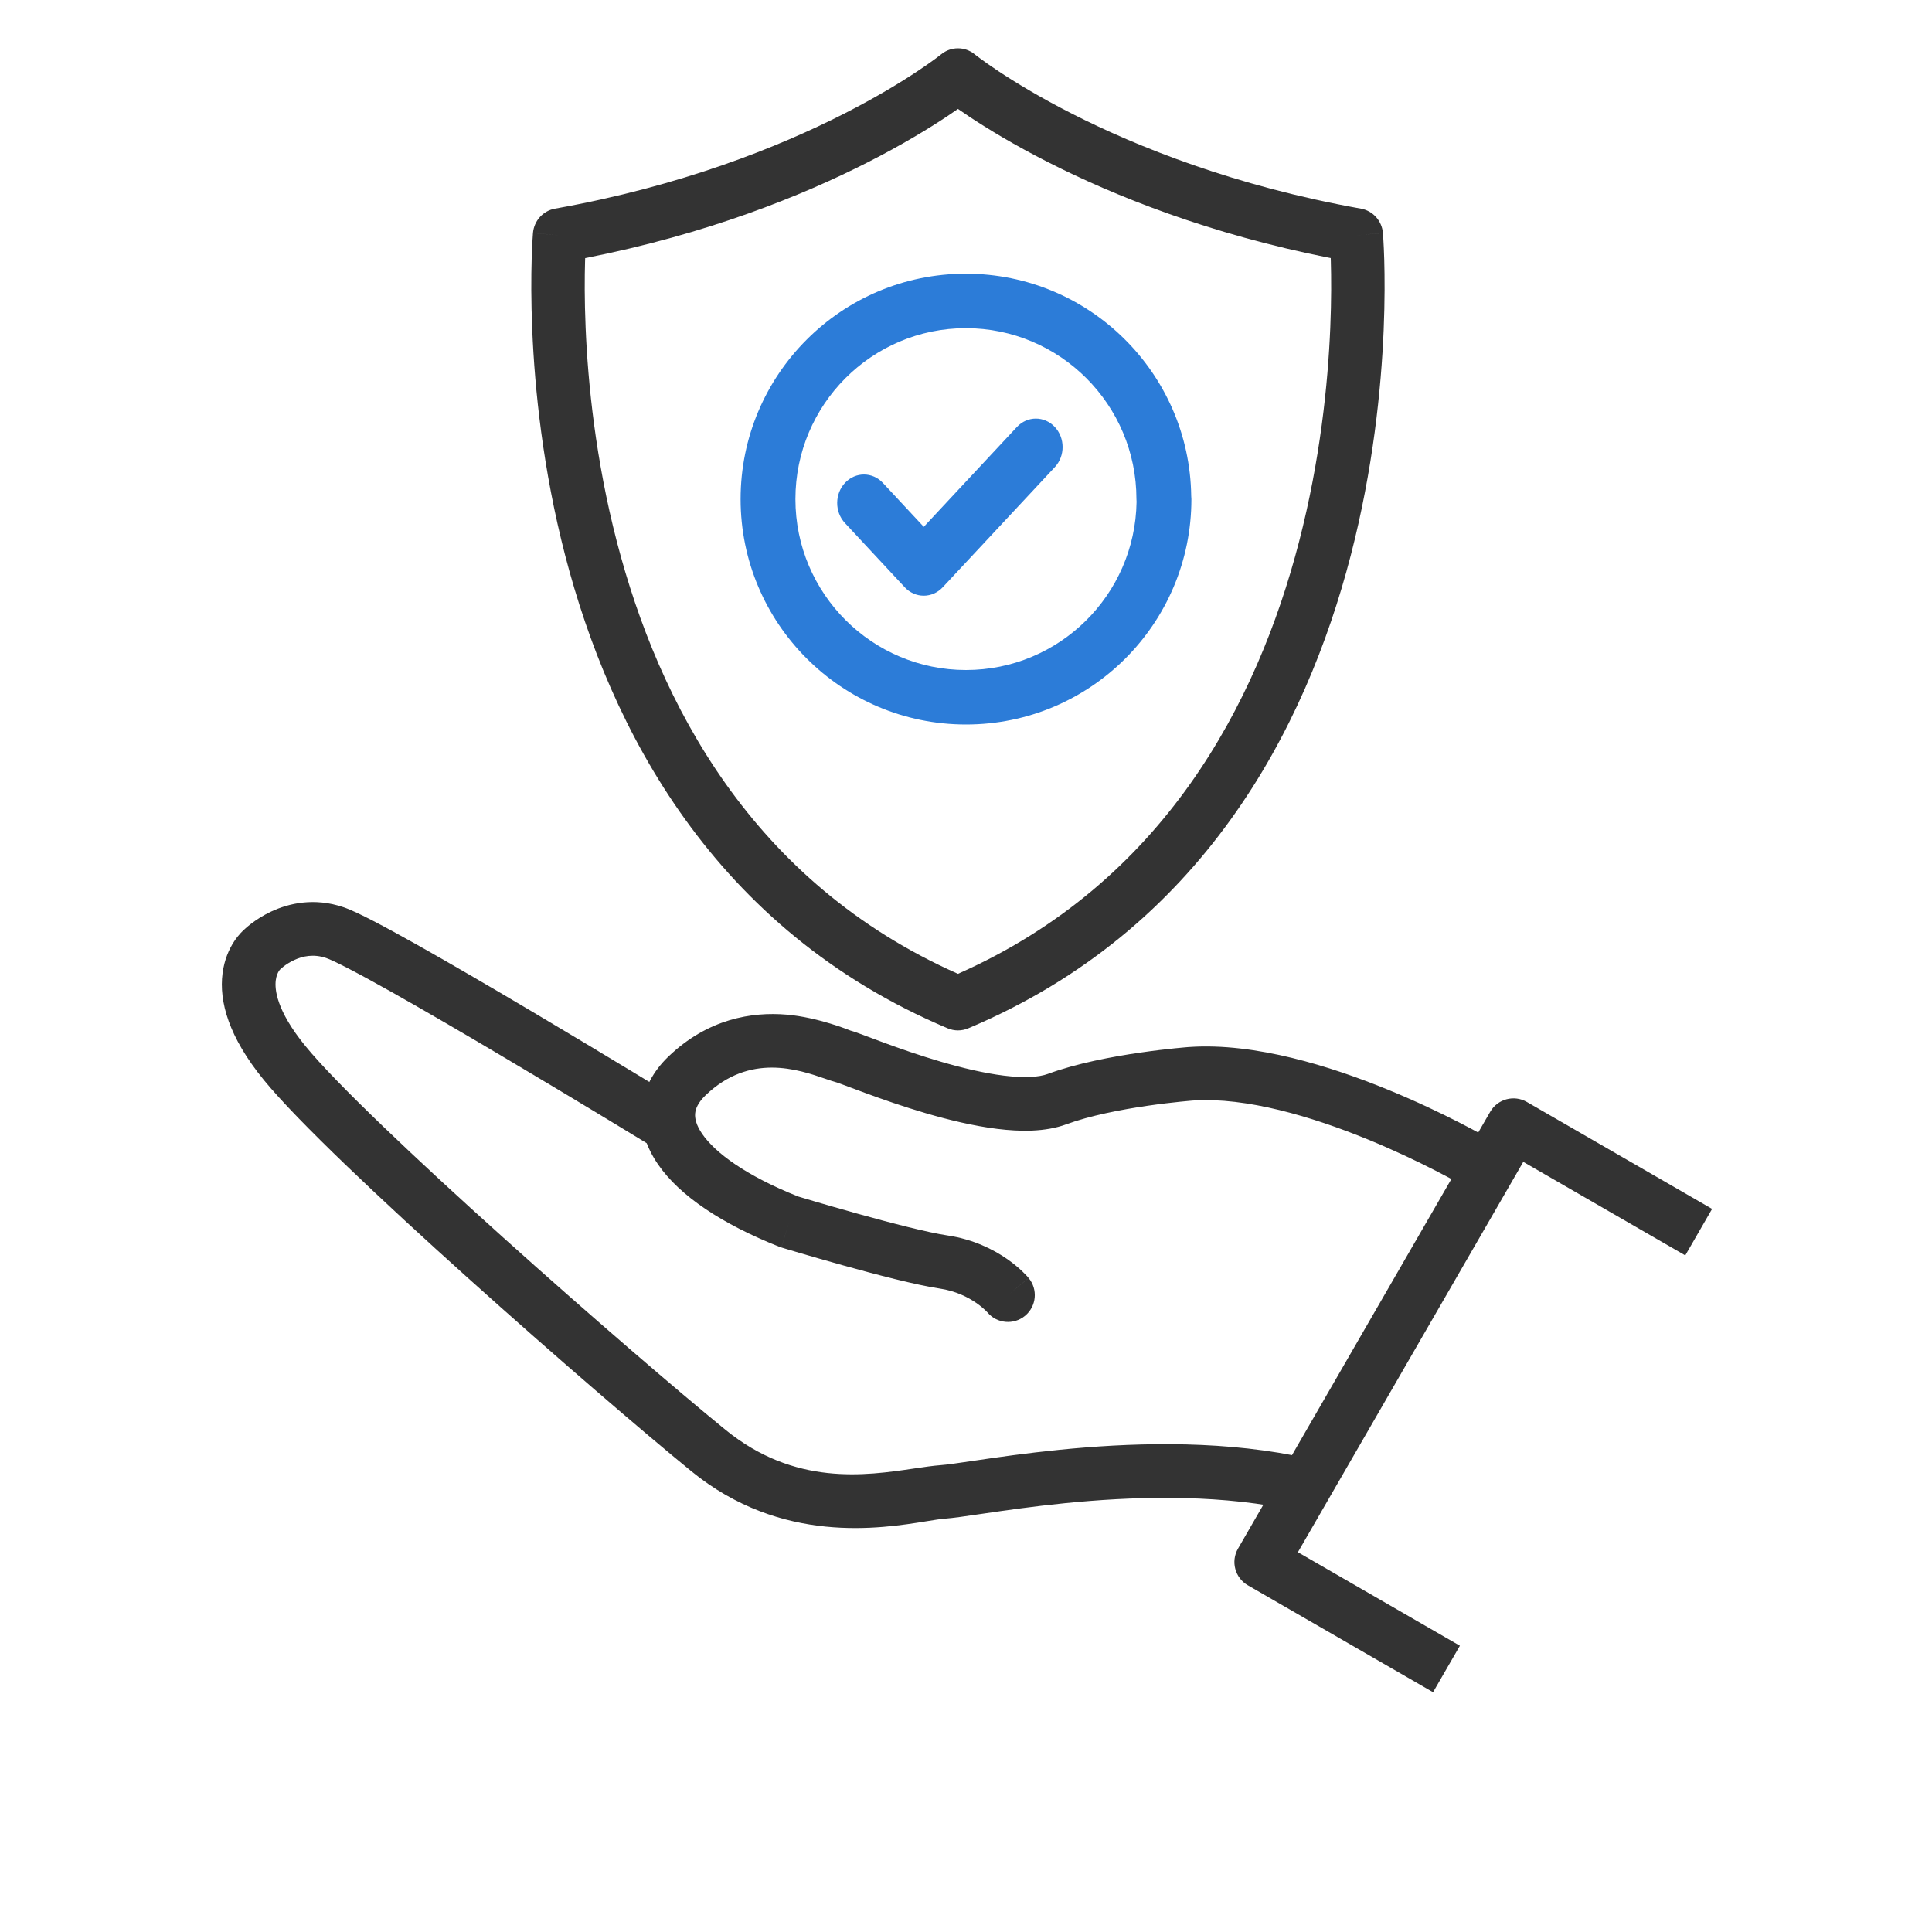
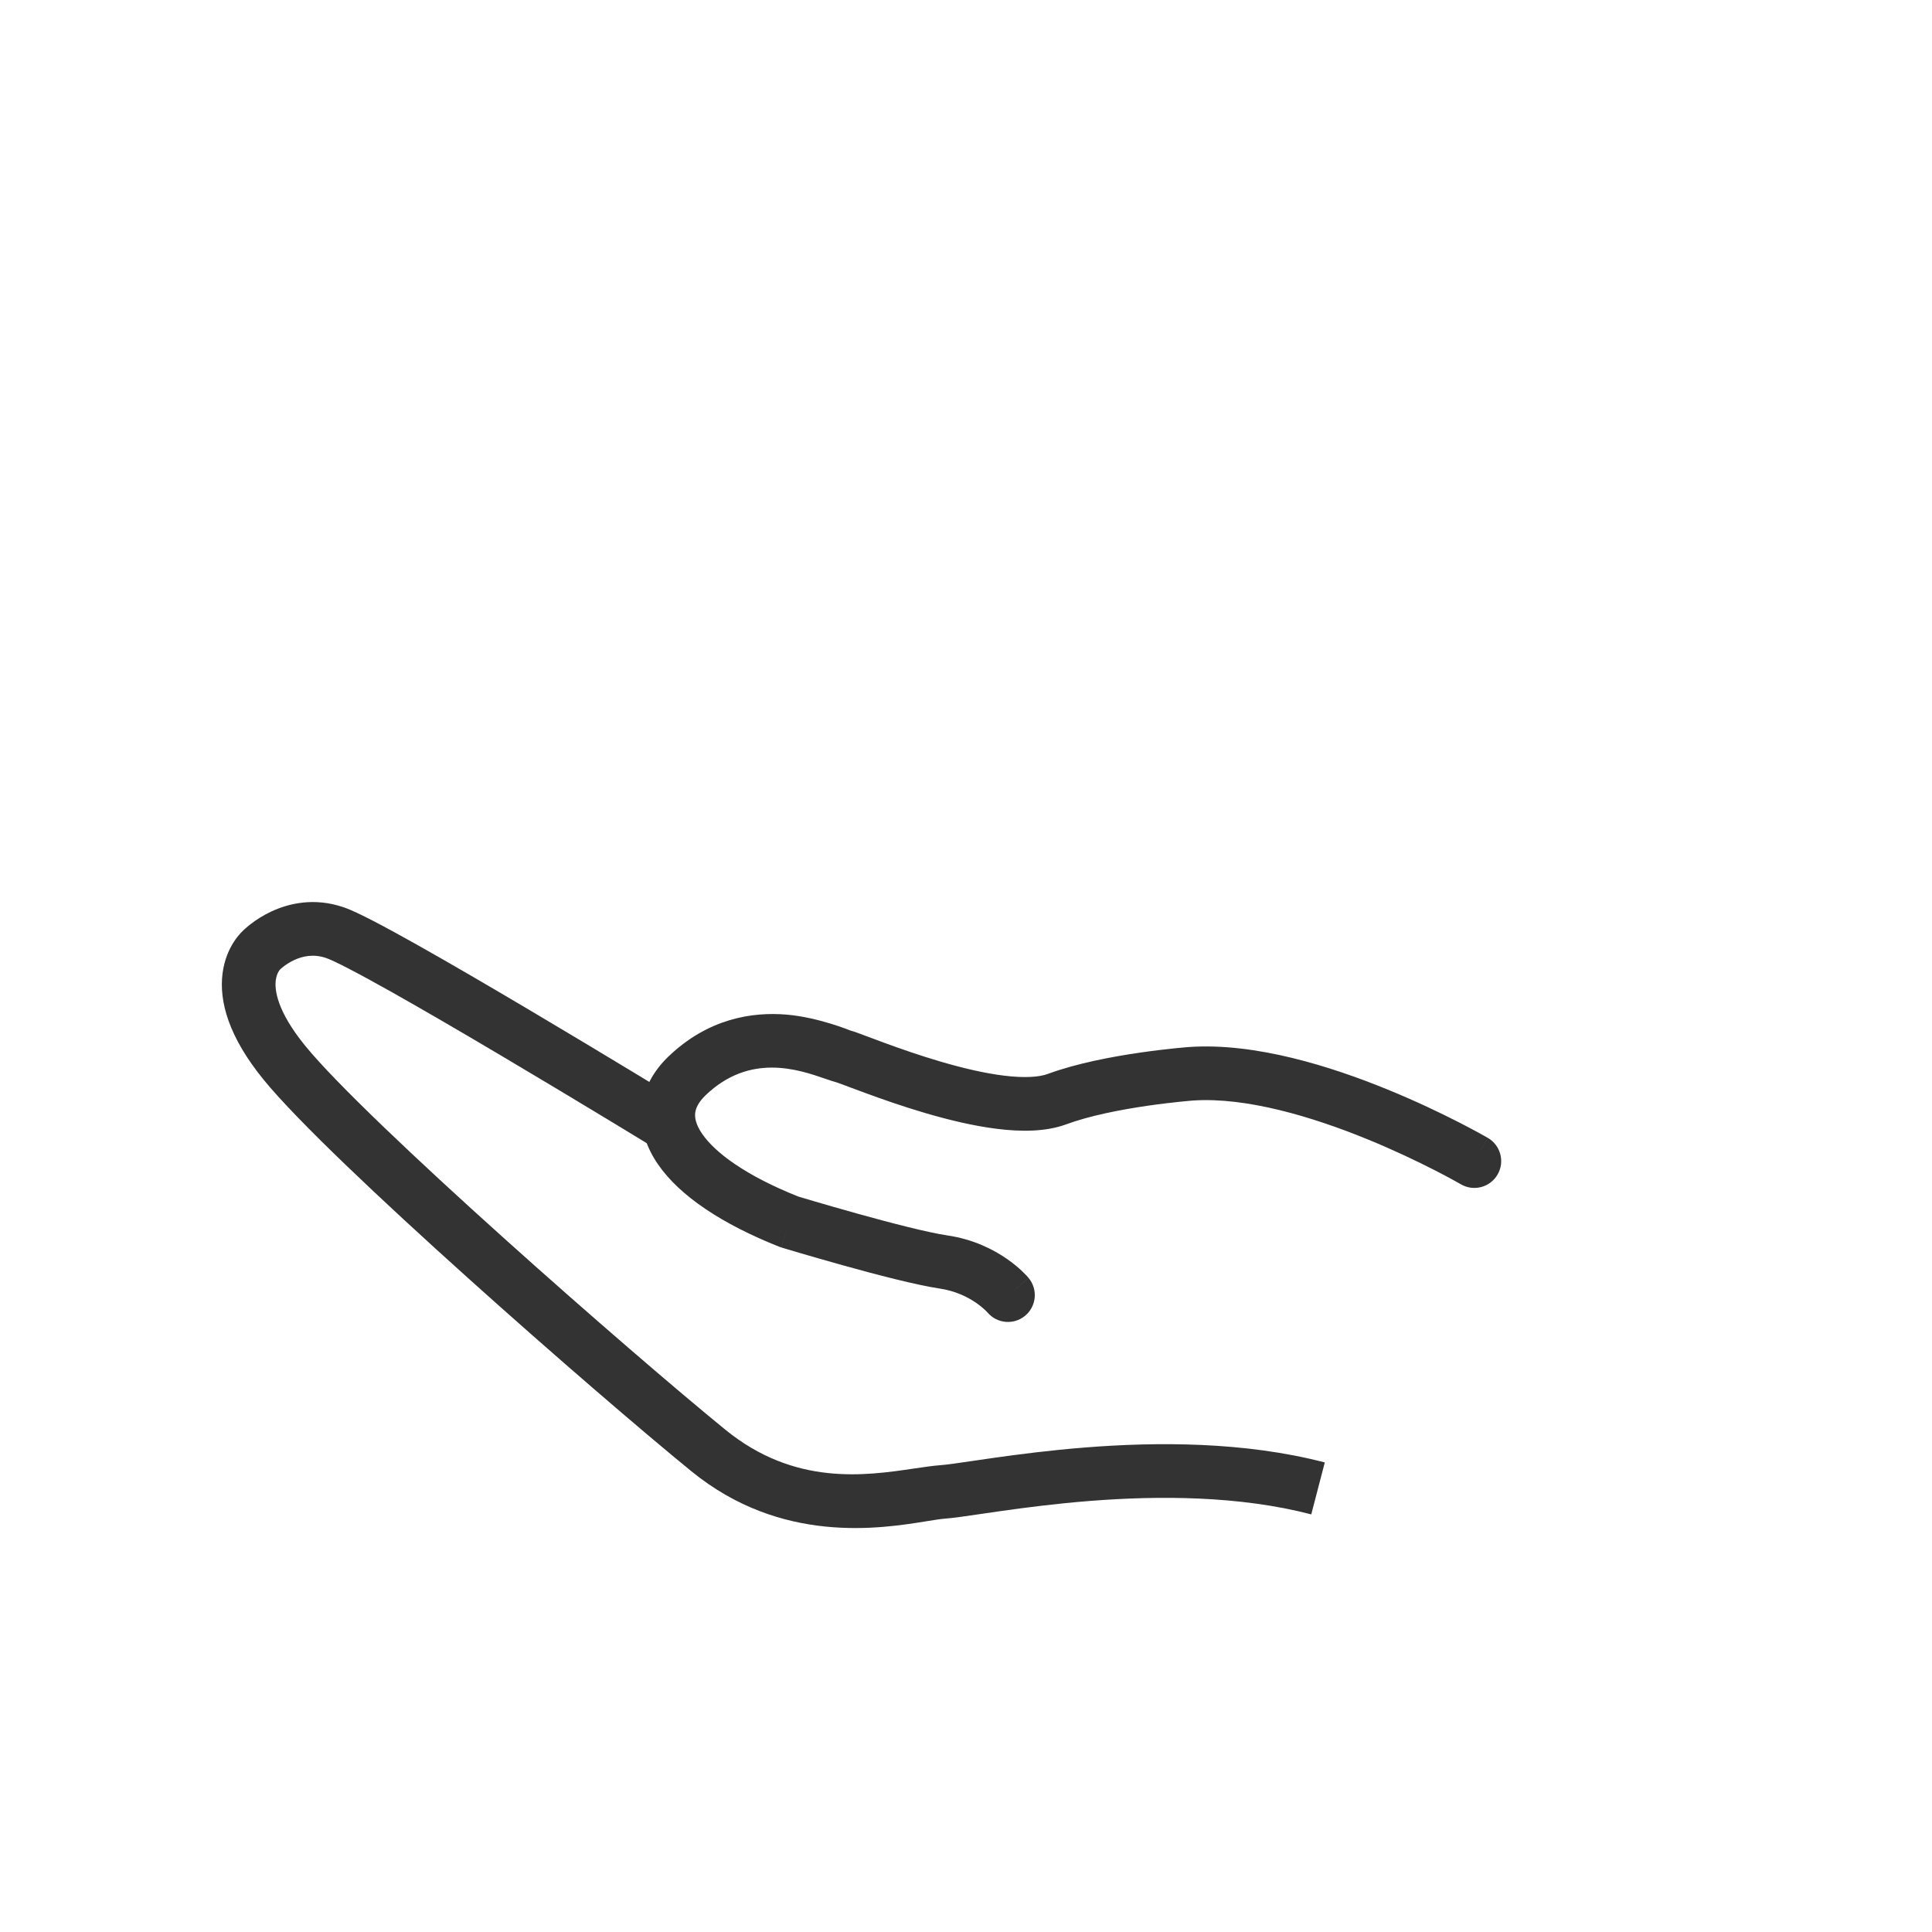
<svg xmlns="http://www.w3.org/2000/svg" width="120" height="120" viewBox="0 0 120 120" fill="none">
  <g clip-path="url(#clip0_1948_19522)">
    <path fill-rule="evenodd" clip-rule="evenodd" d="M39.856 68.867C39.966 67.619 40.582 66.528 41.505 65.634L41.51 65.63C43.961 63.276 46.692 62.834 48.873 63.021C50.845 63.191 52.83 64.012 52.825 64.01C53.037 64.066 53.366 64.189 53.649 64.294L53.655 64.297C53.751 64.332 53.852 64.371 53.96 64.411C54.232 64.513 54.544 64.63 54.896 64.76C55.874 65.119 57.118 65.556 58.438 65.943C59.765 66.332 61.129 66.658 62.351 66.809C63.617 66.965 64.531 66.906 65.077 66.705C66.871 66.042 69.095 65.629 70.8 65.381C71.666 65.255 72.427 65.168 72.972 65.112C73.245 65.085 73.465 65.064 73.618 65.051C73.695 65.045 73.754 65.04 73.796 65.036L73.844 65.033L73.858 65.032L73.862 65.031L73.864 65.031C73.864 65.031 73.864 65.031 73.986 66.693L73.864 65.031L73.873 65.031C77.978 64.751 82.675 66.237 86.189 67.674C87.978 68.406 89.526 69.152 90.628 69.716C91.179 69.998 91.621 70.236 91.926 70.404C92.079 70.488 92.199 70.555 92.281 70.602L92.376 70.656L92.402 70.671L92.41 70.675L92.412 70.677C92.412 70.677 92.414 70.677 91.659 71.974L92.414 70.677C93.209 71.141 93.479 72.161 93.015 72.956C92.552 73.752 91.532 74.021 90.737 73.558L90.733 73.556L90.715 73.546L90.637 73.501C90.567 73.461 90.46 73.401 90.32 73.324C90.04 73.17 89.628 72.949 89.109 72.683C88.07 72.151 86.609 71.447 84.927 70.759C81.501 69.359 77.406 68.133 74.106 68.356C74.103 68.356 74.102 68.356 74.1 68.356L74.061 68.359C74.027 68.362 73.974 68.366 73.906 68.372C73.768 68.384 73.565 68.403 73.311 68.429C72.802 68.481 72.089 68.562 71.279 68.68C69.63 68.919 67.688 69.294 66.232 69.832C64.929 70.313 63.371 70.293 61.943 70.117C60.47 69.935 58.915 69.557 57.5 69.142C56.079 68.725 54.757 68.26 53.747 67.888C53.383 67.755 53.053 67.631 52.778 67.528C52.673 67.488 52.576 67.452 52.489 67.419C52.326 67.358 52.197 67.311 52.099 67.276C52.011 67.245 51.977 67.234 51.977 67.234C51.977 67.234 51.98 67.235 51.985 67.236C51.787 67.185 51.544 67.101 51.265 67.005C49.588 66.427 46.575 65.389 43.821 68.032C43.343 68.495 43.202 68.877 43.177 69.16C43.151 69.45 43.229 69.865 43.612 70.424C44.416 71.596 46.315 73.014 49.565 74.313L49.574 74.316L49.796 74.382C49.989 74.44 50.267 74.523 50.61 74.624C51.297 74.826 52.239 75.098 53.261 75.383C55.347 75.964 57.638 76.556 58.839 76.734C60.458 76.972 61.699 77.608 62.535 78.187C62.953 78.476 63.275 78.754 63.5 78.969C63.612 79.076 63.701 79.168 63.766 79.238C63.799 79.274 63.825 79.303 63.846 79.327L63.873 79.358L63.883 79.37L63.887 79.375L63.889 79.378C63.89 79.378 63.891 79.38 62.673 80.387L63.891 79.38C64.478 80.089 64.378 81.14 63.669 81.726C62.964 82.309 61.923 82.215 61.334 81.518L61.318 81.5C61.297 81.478 61.257 81.436 61.199 81.381C61.082 81.269 60.894 81.105 60.638 80.928C60.126 80.574 59.361 80.18 58.353 80.032C56.91 79.818 54.41 79.163 52.367 78.594C51.325 78.304 50.367 78.027 49.67 77.822C49.322 77.719 49.038 77.635 48.841 77.576L48.613 77.507L48.533 77.483C48.533 77.483 48.531 77.483 49.015 75.888L48.531 77.483C48.487 77.469 48.443 77.454 48.4 77.437C44.891 76.044 42.231 74.304 40.863 72.309C40.158 71.281 39.747 70.109 39.856 68.867Z" fill="#333333" />
    <path fill-rule="evenodd" clip-rule="evenodd" d="M15.136 57.767C15.125 57.777 15.114 57.788 15.101 57.799C15.056 57.841 15.002 57.895 14.943 57.959C14.823 58.089 14.678 58.265 14.531 58.492C14.234 58.949 13.933 59.603 13.823 60.458C13.598 62.206 14.207 64.409 16.384 67.075C18.477 69.64 23.706 74.56 29.03 79.347C34.395 84.171 40.002 88.987 42.951 91.389C48.541 95.941 54.679 94.95 57.559 94.485C58.028 94.409 58.411 94.347 58.691 94.326C59.19 94.29 60.007 94.17 60.985 94.026C61.348 93.973 61.732 93.916 62.131 93.86C63.672 93.641 65.581 93.393 67.7 93.226C71.961 92.891 76.966 92.895 81.445 94.061L82.285 90.835C77.282 89.532 71.849 89.556 67.438 89.903C65.221 90.078 63.235 90.336 61.662 90.559C61.161 90.631 60.715 90.696 60.323 90.754C59.432 90.885 58.815 90.975 58.448 91.001L58.441 91.002C57.949 91.039 57.389 91.122 56.771 91.213C53.747 91.66 49.36 92.309 45.056 88.804C42.162 86.447 36.599 81.67 31.259 76.868C25.877 72.03 20.863 67.292 18.966 64.967C17.151 62.744 17.059 61.431 17.129 60.884C17.167 60.592 17.263 60.406 17.326 60.307C17.35 60.271 17.37 60.246 17.382 60.232L17.398 60.218L17.446 60.17C17.45 60.166 17.458 60.159 17.469 60.149C17.498 60.123 17.551 60.078 17.624 60.022C17.772 59.909 17.991 59.762 18.263 59.635C18.798 59.385 19.474 59.237 20.259 59.504L20.268 59.508C20.453 59.569 20.908 59.776 21.659 60.165C22.374 60.535 23.268 61.023 24.283 61.593C26.31 62.732 28.778 64.174 31.173 65.594C33.567 67.012 35.88 68.404 37.596 69.442C38.453 69.961 39.161 70.391 39.654 70.691L40.425 71.161C40.425 71.161 40.425 71.161 41.295 69.739C42.164 68.317 42.164 68.317 42.164 68.317L41.388 67.844C40.892 67.542 40.182 67.111 39.321 66.59C37.6 65.549 35.278 64.151 32.873 62.726C30.47 61.302 27.976 59.845 25.915 58.687C24.886 58.109 23.955 57.6 23.192 57.205C22.469 56.83 21.797 56.505 21.33 56.348C19.514 55.73 17.929 56.112 16.853 56.614C16.318 56.864 15.894 57.149 15.6 57.373C15.452 57.486 15.334 57.587 15.248 57.664C15.205 57.702 15.169 57.735 15.142 57.761L15.136 57.767Z" fill="#333333" />
-     <path fill-rule="evenodd" clip-rule="evenodd" d="M77.505 98.464C76.707 98.004 76.434 96.984 76.895 96.187L92.559 69.055C93.019 68.258 94.039 67.985 94.836 68.445L106.341 75.088L104.675 77.975L94.613 72.165L80.615 96.41L90.677 102.22L89.01 105.106L77.505 98.464Z" fill="#333333" />
-     <path fill-rule="evenodd" clip-rule="evenodd" d="M58.463 3.37C59.068 2.877 59.929 2.877 60.535 3.368C60.535 3.368 60.535 3.368 60.535 3.368L60.537 3.369L60.548 3.378C60.56 3.388 60.58 3.404 60.609 3.426C60.666 3.471 60.757 3.54 60.881 3.631C61.128 3.814 61.507 4.085 62.015 4.422C63.032 5.096 64.564 6.035 66.592 7.066C70.647 9.127 76.68 11.553 84.531 12.959C85.272 13.091 85.832 13.713 85.896 14.473L84.243 14.617C85.896 14.473 85.896 14.474 85.896 14.475L85.897 14.485L85.899 14.51L85.905 14.599C85.911 14.675 85.918 14.784 85.926 14.925C85.943 15.208 85.963 15.617 85.978 16.138C86.007 17.18 86.018 18.673 85.942 20.497C85.789 24.14 85.289 29.131 83.895 34.509C81.109 45.255 74.684 57.746 60.136 63.871C59.728 64.043 59.271 64.043 58.864 63.871C44.316 57.739 37.892 45.249 35.105 34.504C33.711 29.127 33.211 24.137 33.059 20.495C32.982 18.672 32.992 17.18 33.022 16.137C33.037 15.616 33.057 15.207 33.074 14.925C33.082 14.784 33.089 14.675 33.095 14.599L33.101 14.51L33.103 14.485L33.104 14.478L33.104 14.475C33.104 14.474 33.104 14.473 34.757 14.617L33.104 14.473C33.169 13.713 33.729 13.091 34.47 12.959C42.32 11.559 48.353 9.134 52.408 7.071C54.435 6.04 55.967 5.1 56.984 4.424C57.492 4.087 57.871 3.816 58.118 3.633C58.242 3.541 58.332 3.472 58.39 3.427C58.419 3.405 58.439 3.389 58.451 3.379L58.463 3.37ZM36.346 16.032C36.343 16.098 36.341 16.165 36.339 16.236C36.311 17.207 36.301 18.618 36.374 20.352C36.519 23.823 36.996 28.563 38.314 33.646C40.91 43.658 46.709 54.815 59.5 60.486C72.291 54.821 78.09 43.665 80.686 33.651C82.004 28.567 82.481 23.827 82.626 20.354C82.699 18.62 82.689 17.208 82.661 16.236C82.659 16.165 82.657 16.097 82.654 16.031C75.074 14.535 69.177 12.147 65.106 10.078C62.956 8.985 61.313 7.98 60.2 7.241C59.938 7.067 59.704 6.908 59.501 6.765C59.297 6.908 59.064 7.068 58.801 7.243C57.687 7.982 56.045 8.988 53.894 10.082C49.823 12.154 43.926 14.541 36.346 16.032Z" fill="#333333" />
-     <path fill-rule="evenodd" clip-rule="evenodd" d="M59.99 20.384C54.157 20.384 49.405 25.13 49.405 31C49.405 36.868 54.164 41.616 60 41.616C65.781 41.616 70.505 36.967 70.594 31.168C70.589 31.112 70.586 31.056 70.586 31C70.586 25.131 65.826 20.384 59.99 20.384ZM73.989 30.808C73.886 23.18 67.664 17 59.99 17C52.251 17 46 23.286 46 31C46 38.716 52.262 45 60 45C67.737 45 74 38.726 74 31C74 30.935 73.996 30.871 73.989 30.808Z" fill="#2C7CD8" />
-     <path fill-rule="evenodd" clip-rule="evenodd" d="M65.51 26.514C66.16 27.202 66.164 28.321 65.518 29.014L58.553 36.478C58.241 36.812 57.817 37 57.374 37C56.931 37 56.507 36.811 56.195 36.476L52.481 32.486C51.835 31.792 51.84 30.673 52.492 29.985C53.143 29.298 54.195 29.303 54.84 29.997L57.377 32.722L63.161 26.522C63.807 25.829 64.859 25.826 65.51 26.514Z" fill="#2C7CD8" />
  </g>
  <defs>
    <clipPath id="clip0_1948_19522">
      <rect width="120" height="120" fill="white" />
    </clipPath>
  </defs>
</svg>